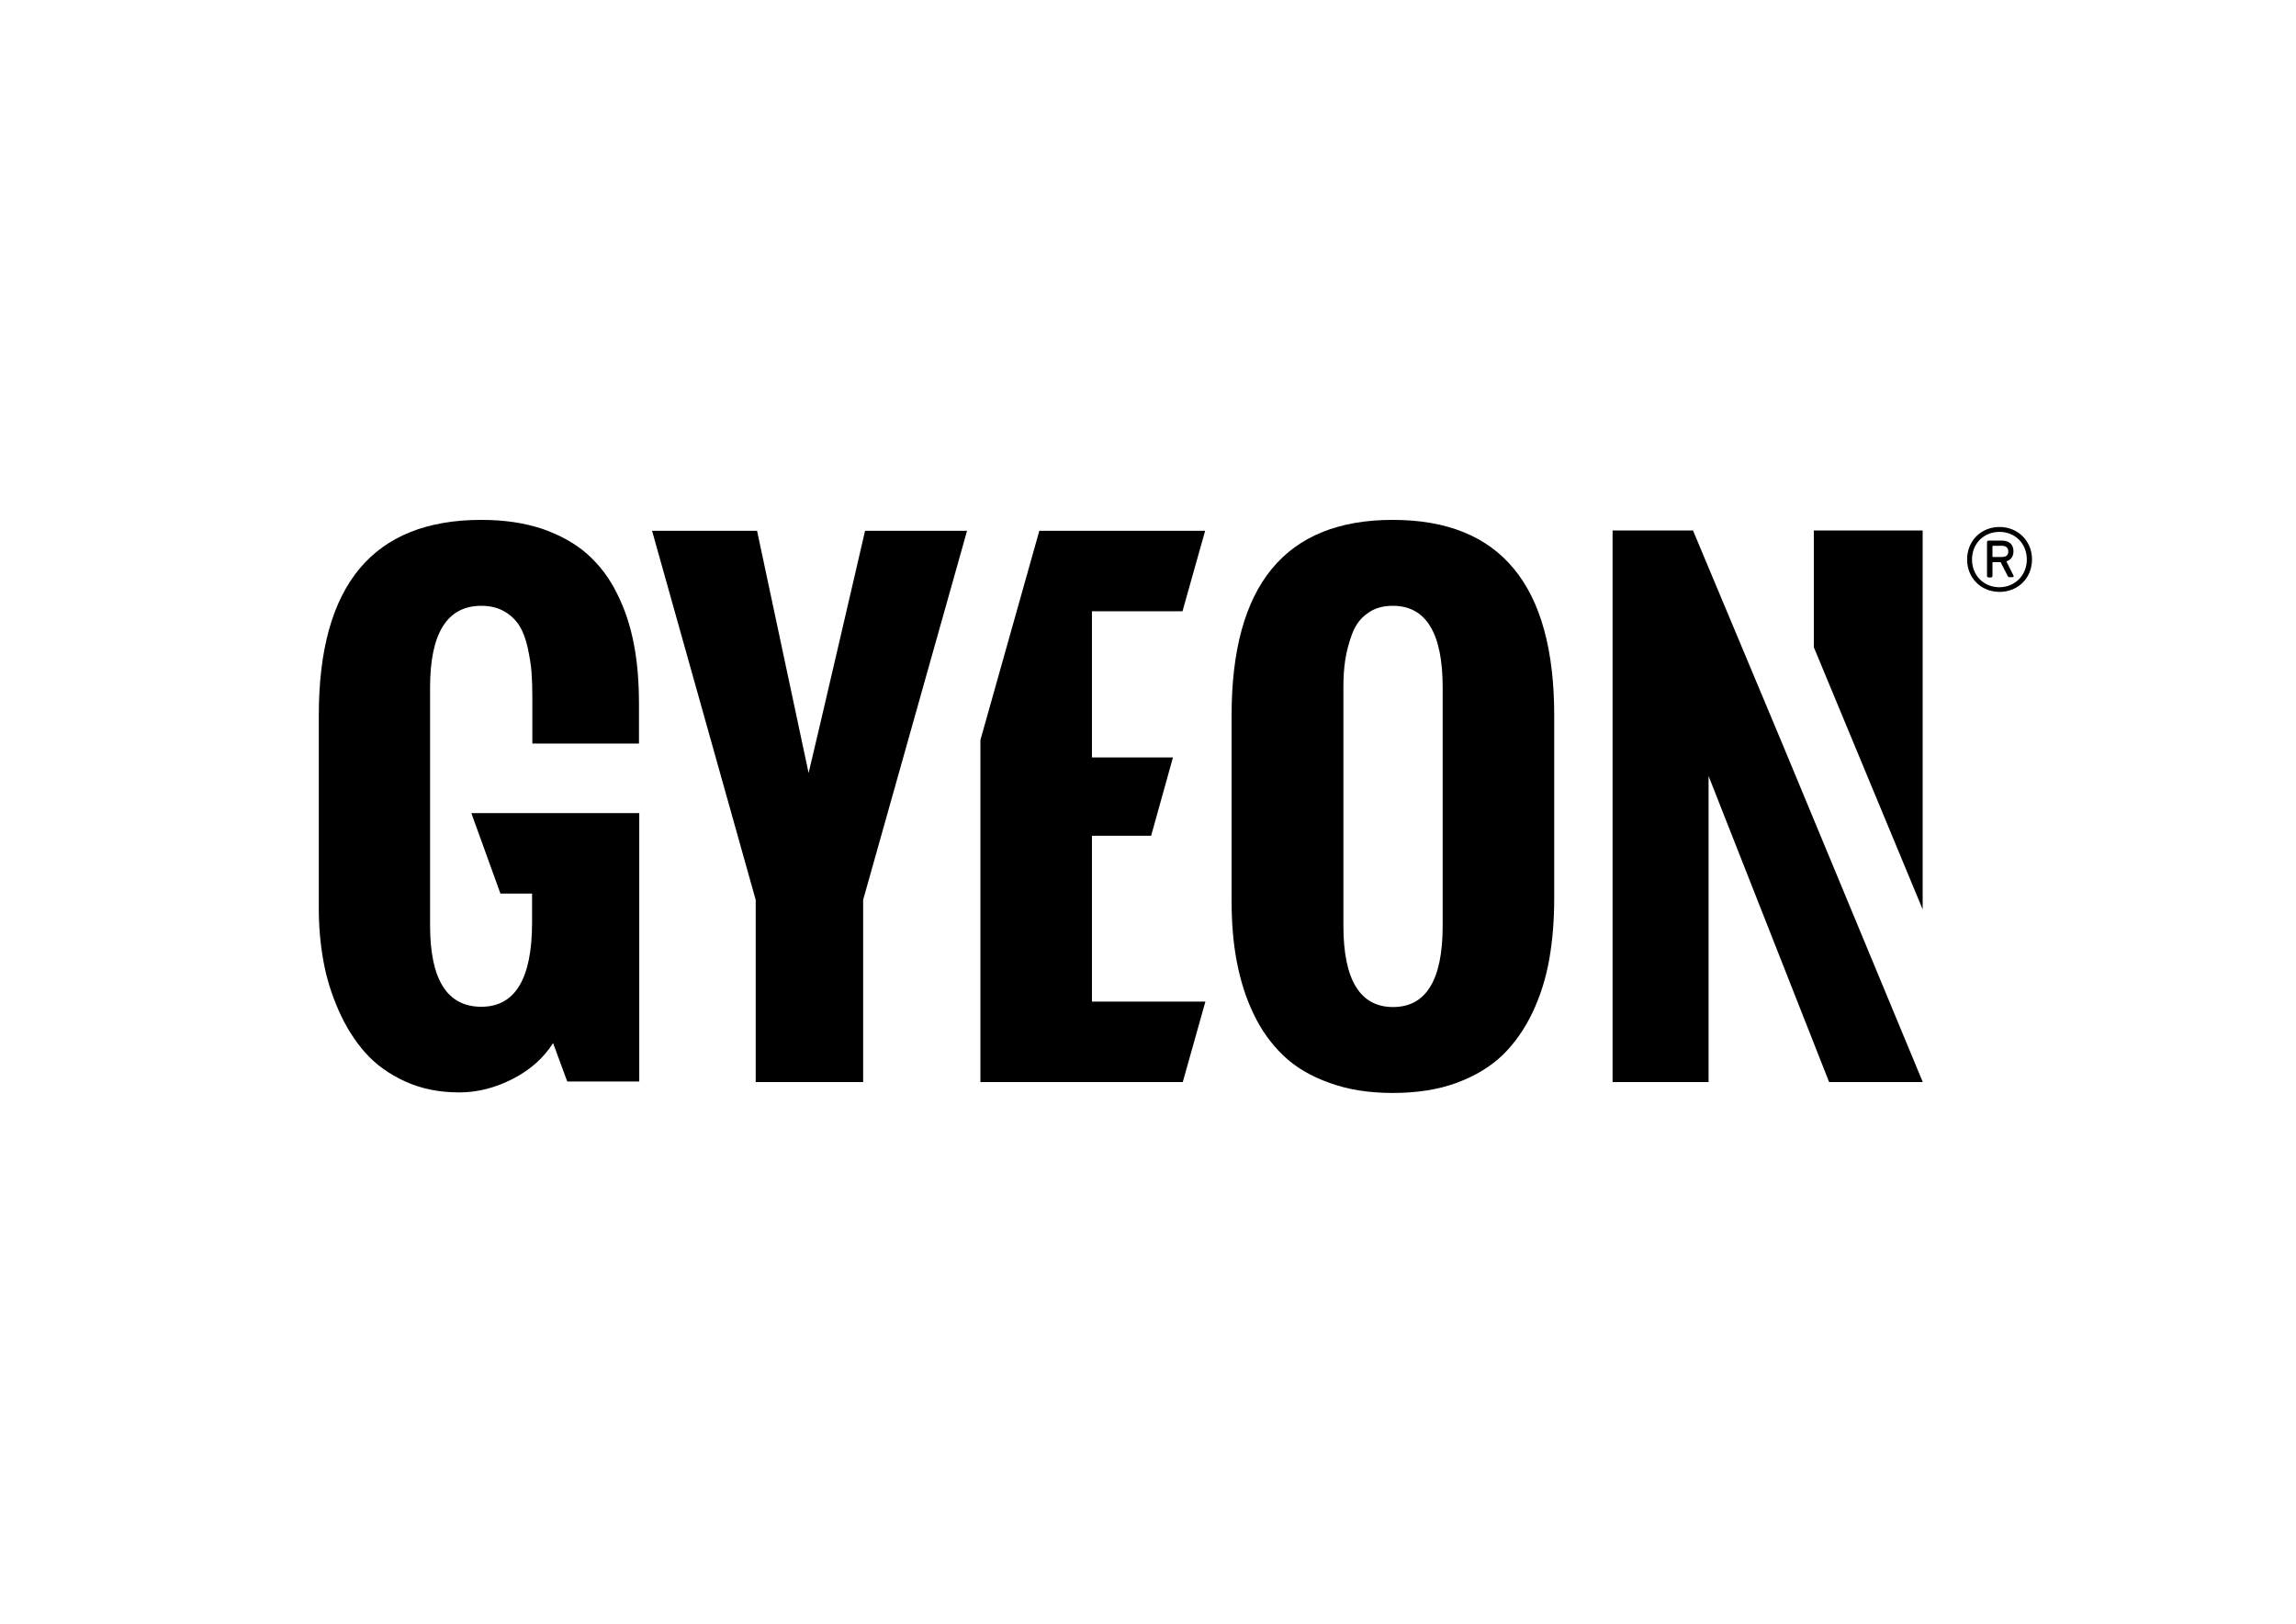
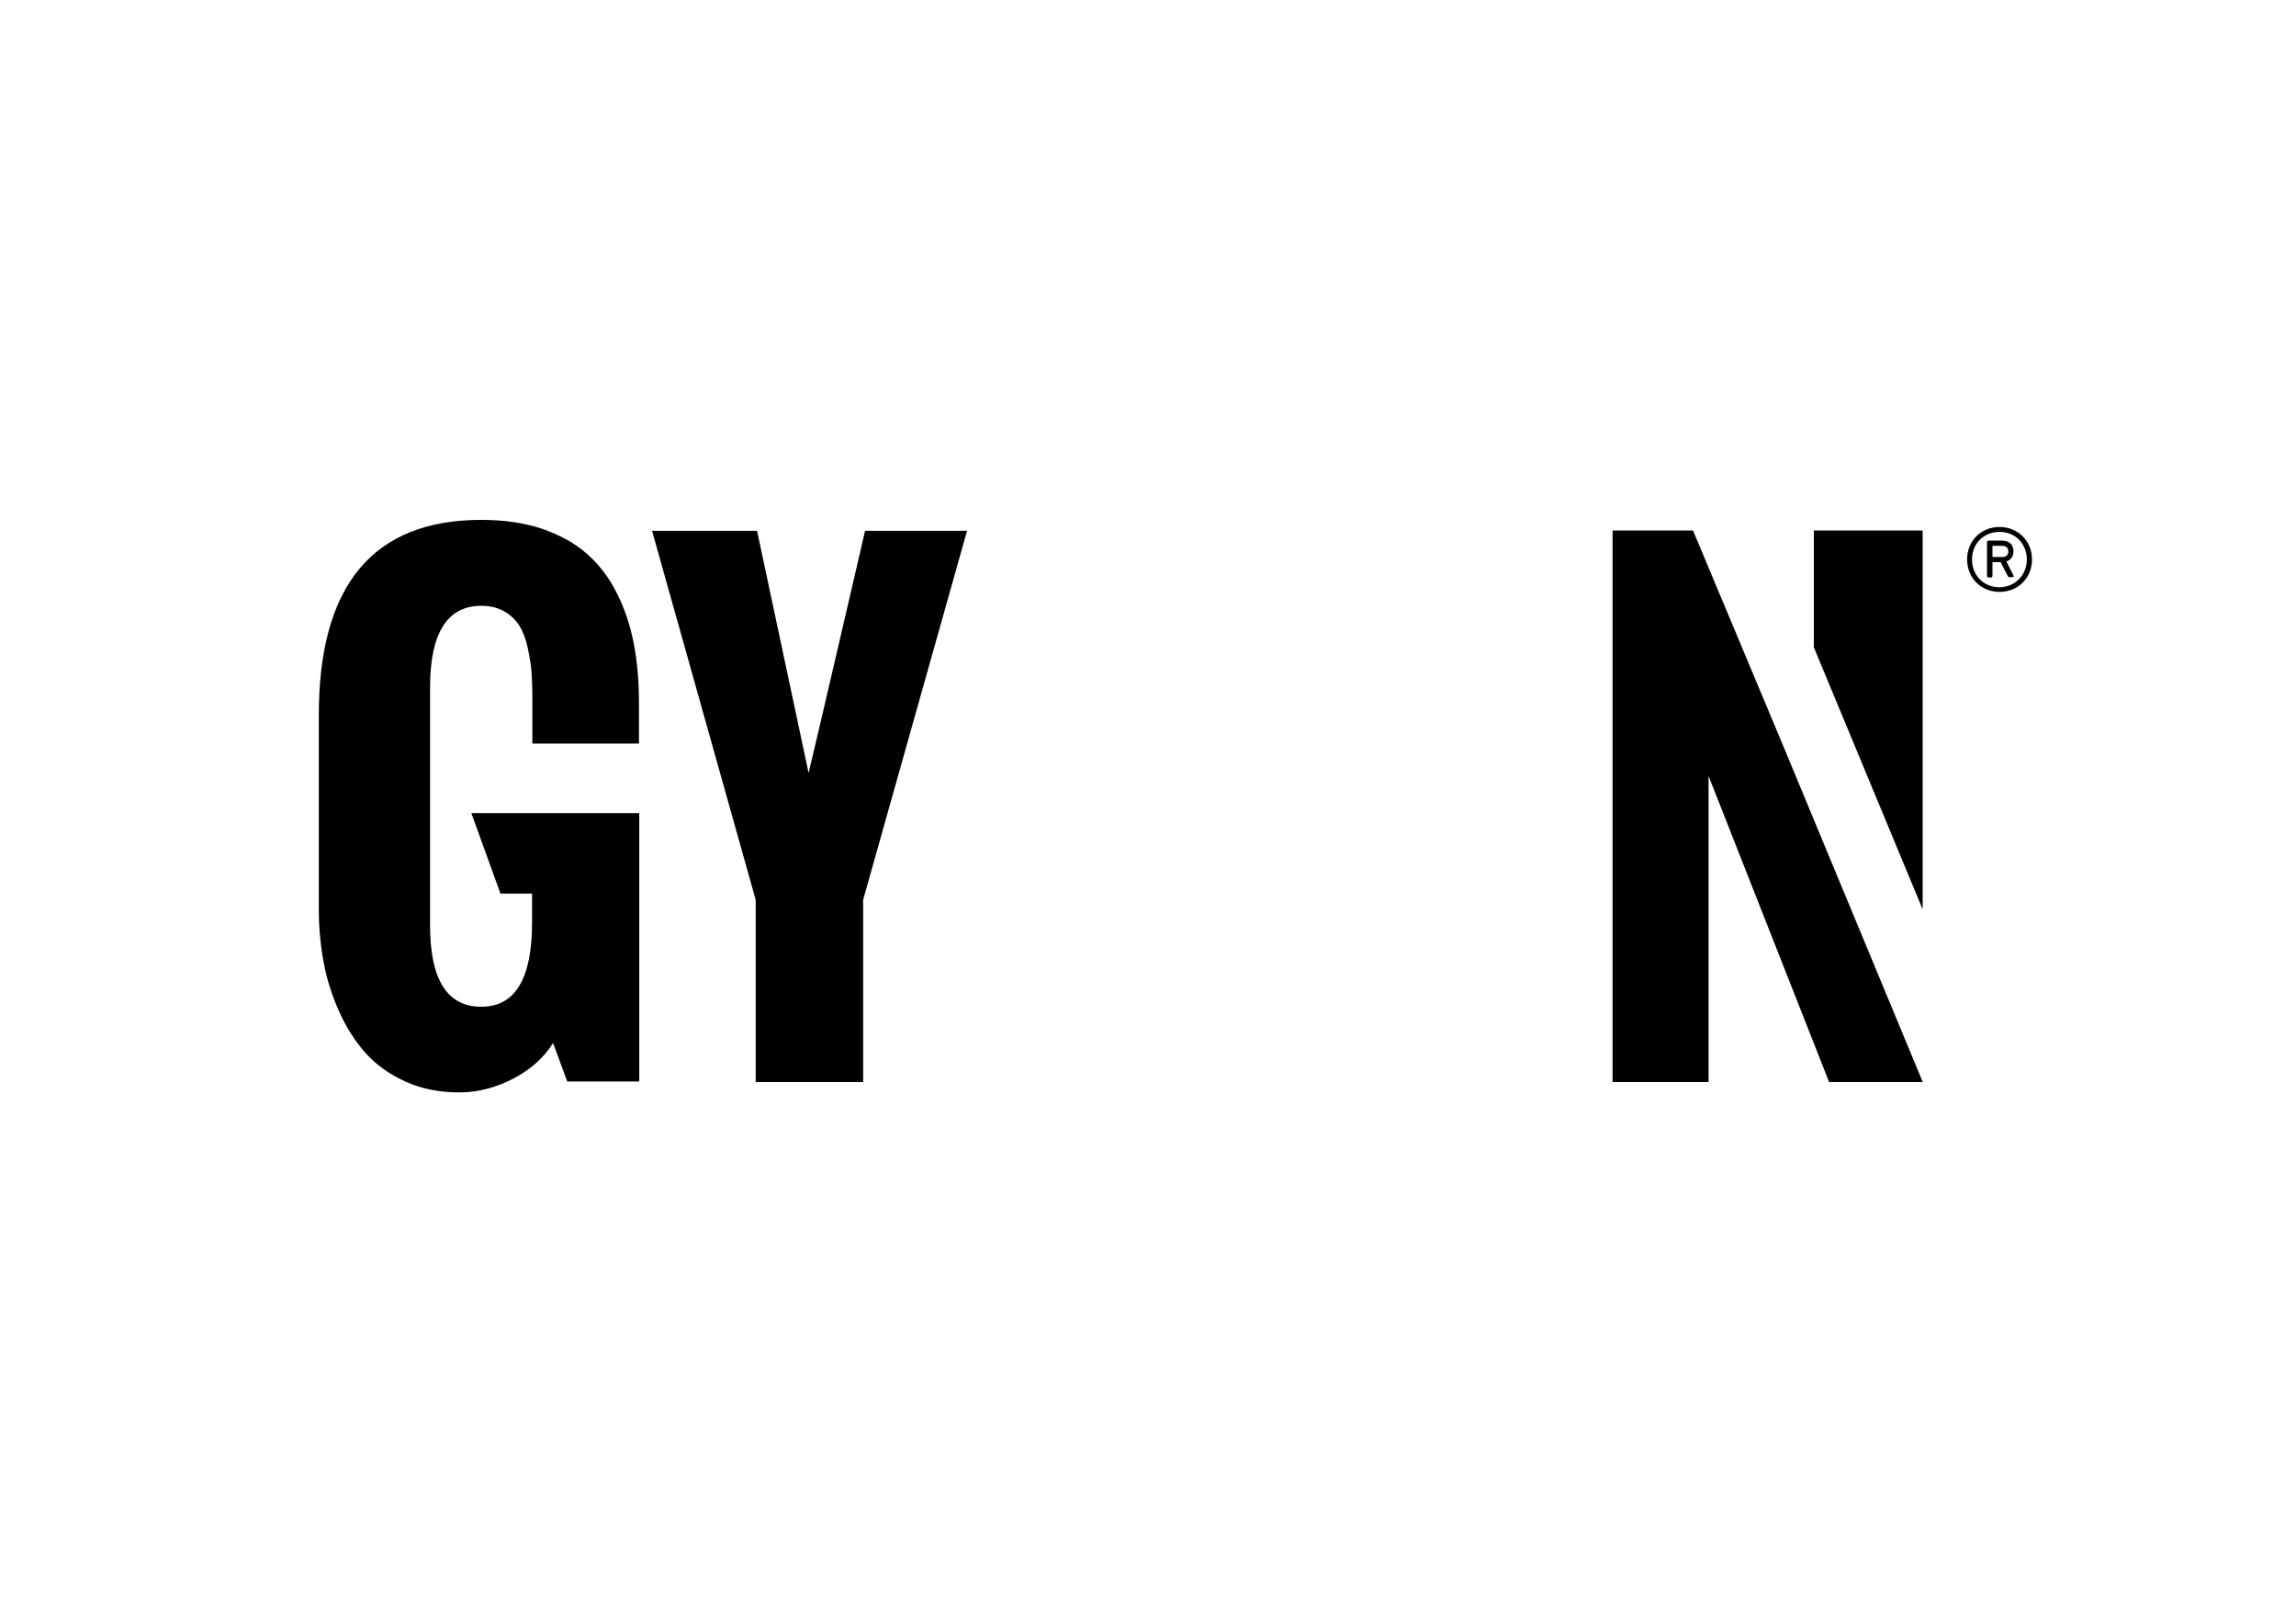
<svg xmlns="http://www.w3.org/2000/svg" version="1.1" id="Layer_1" x="0px" y="0px" viewBox="0 0 841.9 595.3" style="enable-background:new 0 0 841.9 595.3;" xml:space="preserve">
  <g>
    <g>
      <polygon points="654.1,274 620.8,194.5 591.3,194.5 591.3,396.7 626.5,396.7 626.5,284.5 670.7,396.7 705,396.7 705,396.6   " />
      <polygon points="705,333.4 705,194.5 665.1,194.5 665.1,237.3   " />
    </g>
    <path d="M172.9,298.3l10.6,29.3h11.6v10.6c0,20.6-6.2,30.9-18.6,30.9c-12.5,0-18.8-9.9-18.8-29.8v-87.3c0-19.9,6.3-29.9,18.8-29.9   c3.3,0,6.1,0.7,8.5,2.1c2.4,1.4,4.2,3.2,5.5,5.3c1.3,2.1,2.3,4.8,3,8c0.7,3.3,1.2,6.2,1.4,8.9c0.2,2.7,0.3,5.8,0.3,9.3v16.9h39.1   V258c0-8-0.6-15.4-1.9-22c-1.3-6.7-3.3-12.8-6.2-18.5c-2.8-5.7-6.5-10.5-10.9-14.4c-4.4-3.9-9.9-6.9-16.4-9.2   c-6.6-2.2-14-3.3-22.4-3.3c-39.7,0-59.6,23.9-59.6,71.6v71.2c0,6.5,0.6,12.9,1.7,19c1.1,6.2,3,12.2,5.6,18.1   c2.6,5.9,5.9,11.1,9.7,15.4c3.9,4.4,8.8,7.9,14.7,10.6c5.9,2.7,12.6,4,19.8,4c6.7,0,13.3-1.7,19.7-5c6.4-3.3,11.3-7.7,14.7-13.1   l5.2,14.1h26.4v-98.4H172.9z" />
-     <polygon points="442,367.2 400.4,367.2 400.4,306.4 422.1,306.4 430.1,277.7 400.4,277.7 400.4,224.1 433.6,224.1 441.9,194.6    381.1,194.6 359.5,271.3 359.5,396.7 433.7,396.7  " />
    <g>
      <path d="M721.3,205.1c0-6.8,5.1-11.9,11.9-11.9c6.7,0,11.9,5.1,11.9,11.9c0,6.8-5.1,11.9-11.9,11.9    C726.4,217,721.3,211.9,721.3,205.1 M743.2,205.1c0-5.8-4.3-10.1-10-10.1c-5.8,0-10.1,4.3-10.1,10.1c0,5.9,4.3,10.2,10.1,10.2    C738.9,215.2,743.2,210.9,743.2,205.1 M729.2,211.7c-0.4,0-0.6-0.2-0.6-0.6v-12.3c0-0.4,0.2-0.6,0.6-0.6h4.9    c2.7,0,4.2,1.5,4.2,3.9c0,1.8-0.9,3.2-2.6,3.7l2.6,5.2c0.2,0.4,0,0.6-0.4,0.6h-1.1c-0.3,0-0.5-0.2-0.6-0.4l-2.6-5.1h-2.8    c-0.1,0-0.2,0.1-0.2,0.1v4.9c0,0.4-0.2,0.6-0.6,0.6H729.2z M736.4,202.2c0-1.3-0.7-2.1-2.4-2.1h-3.2c-0.1,0-0.2,0.1-0.2,0.1v3.9    c0,0.1,0.1,0.1,0.2,0.1h3.2C735.7,204.2,736.4,203.5,736.4,202.2" />
    </g>
    <path d="M277.1,396.7v-66.8l-38-135.3h38.5l18.9,88.8c2.3-9.7,5.8-24.5,10.4-44.4c4.6-19.9,8.1-34.7,10.3-44.4h37.4l-38.1,135.3   v66.8H277.1z" />
-     <path d="M451.6,330.2v-67.9c0-47.8,19.7-71.7,59.1-71.7c39.5,0,59.2,23.9,59.2,71.7v66.9c0,8.1-0.6,15.6-1.8,22.4   c-1.2,6.9-3.2,13.3-6.1,19.5c-2.9,6.1-6.6,11.4-11,15.7c-4.5,4.3-10.1,7.7-16.9,10.2c-6.8,2.5-14.6,3.7-23.4,3.7   c-8.7,0-16.4-1.2-23.2-3.7c-6.8-2.4-12.4-5.7-16.8-9.9c-4.4-4.2-8.1-9.2-11-15.3c-2.9-6-4.9-12.4-6.2-19.3   C452.2,345.8,451.6,338.3,451.6,330.2 M529,339.4v-87.4c0-19.9-6.1-29.9-18.3-29.9c-3.7,0-6.8,0.9-9.3,2.8   c-2.6,1.8-4.4,4.3-5.6,7.5c-1.2,3.2-2,6.3-2.5,9.4c-0.5,3.1-0.7,6.5-0.7,10.2v87.4c0,19.8,6.1,29.8,18.2,29.8   C522.9,369.2,529,359.3,529,339.4" />
  </g>
</svg>